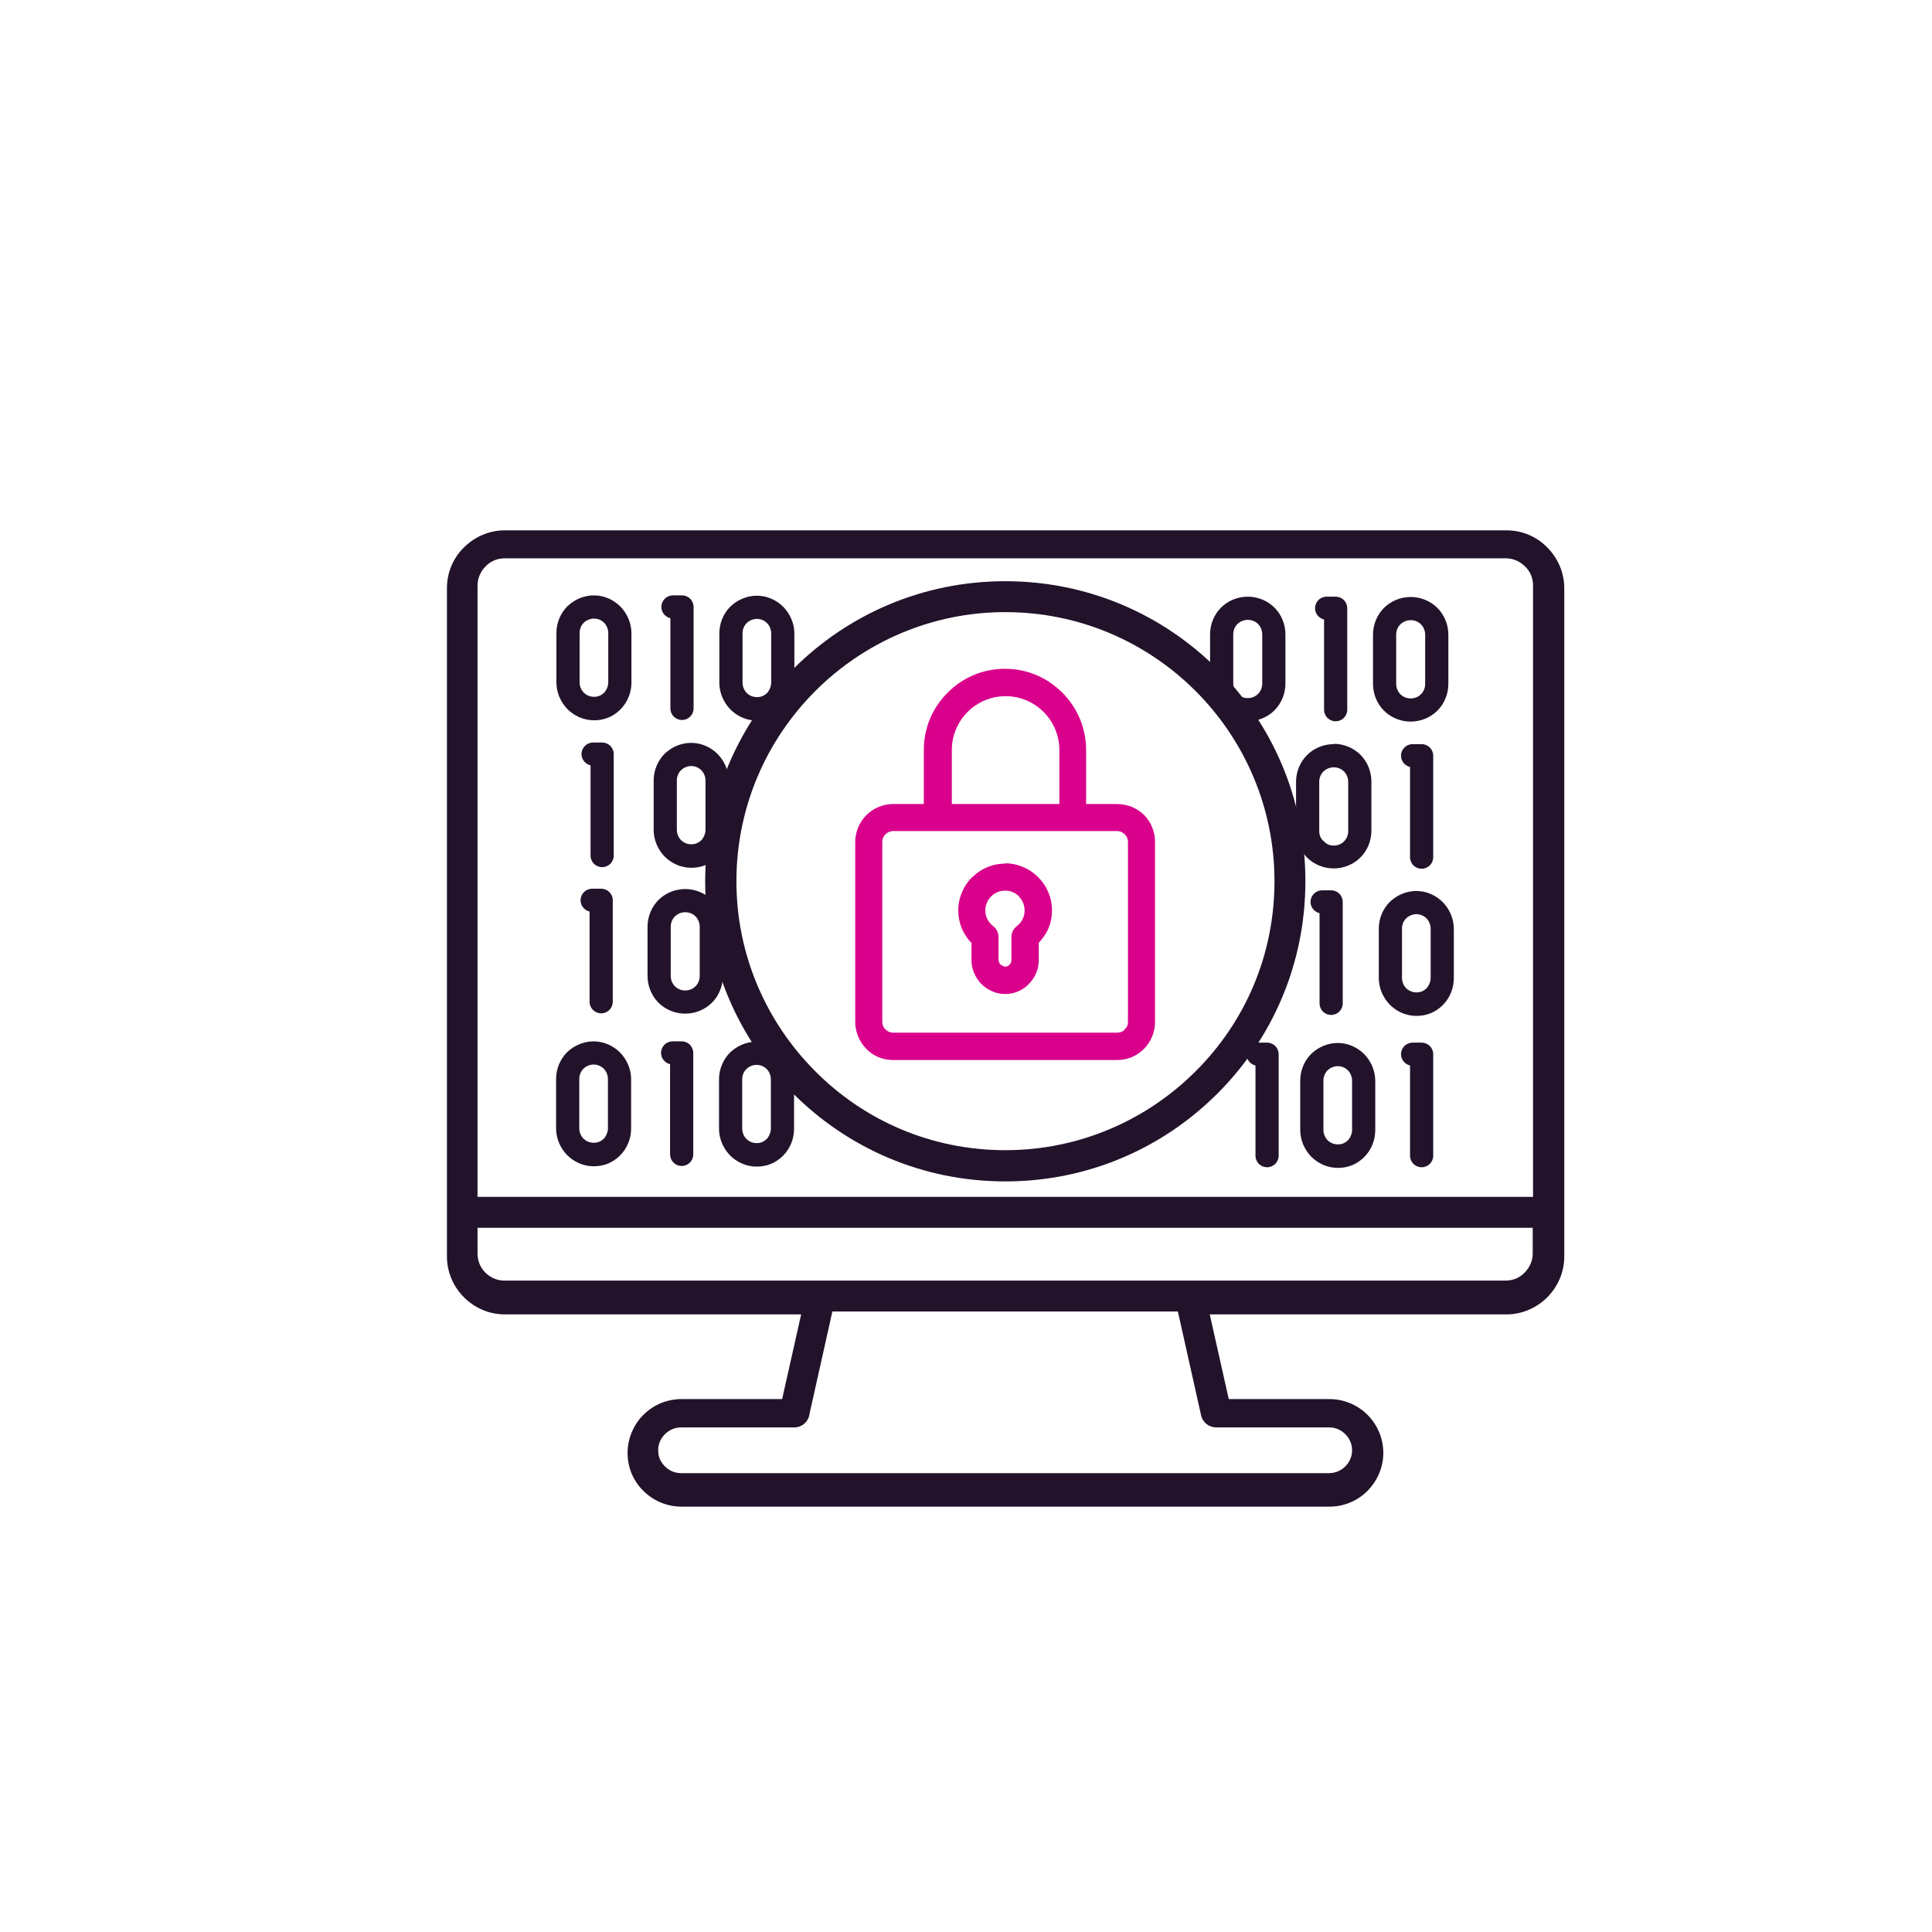
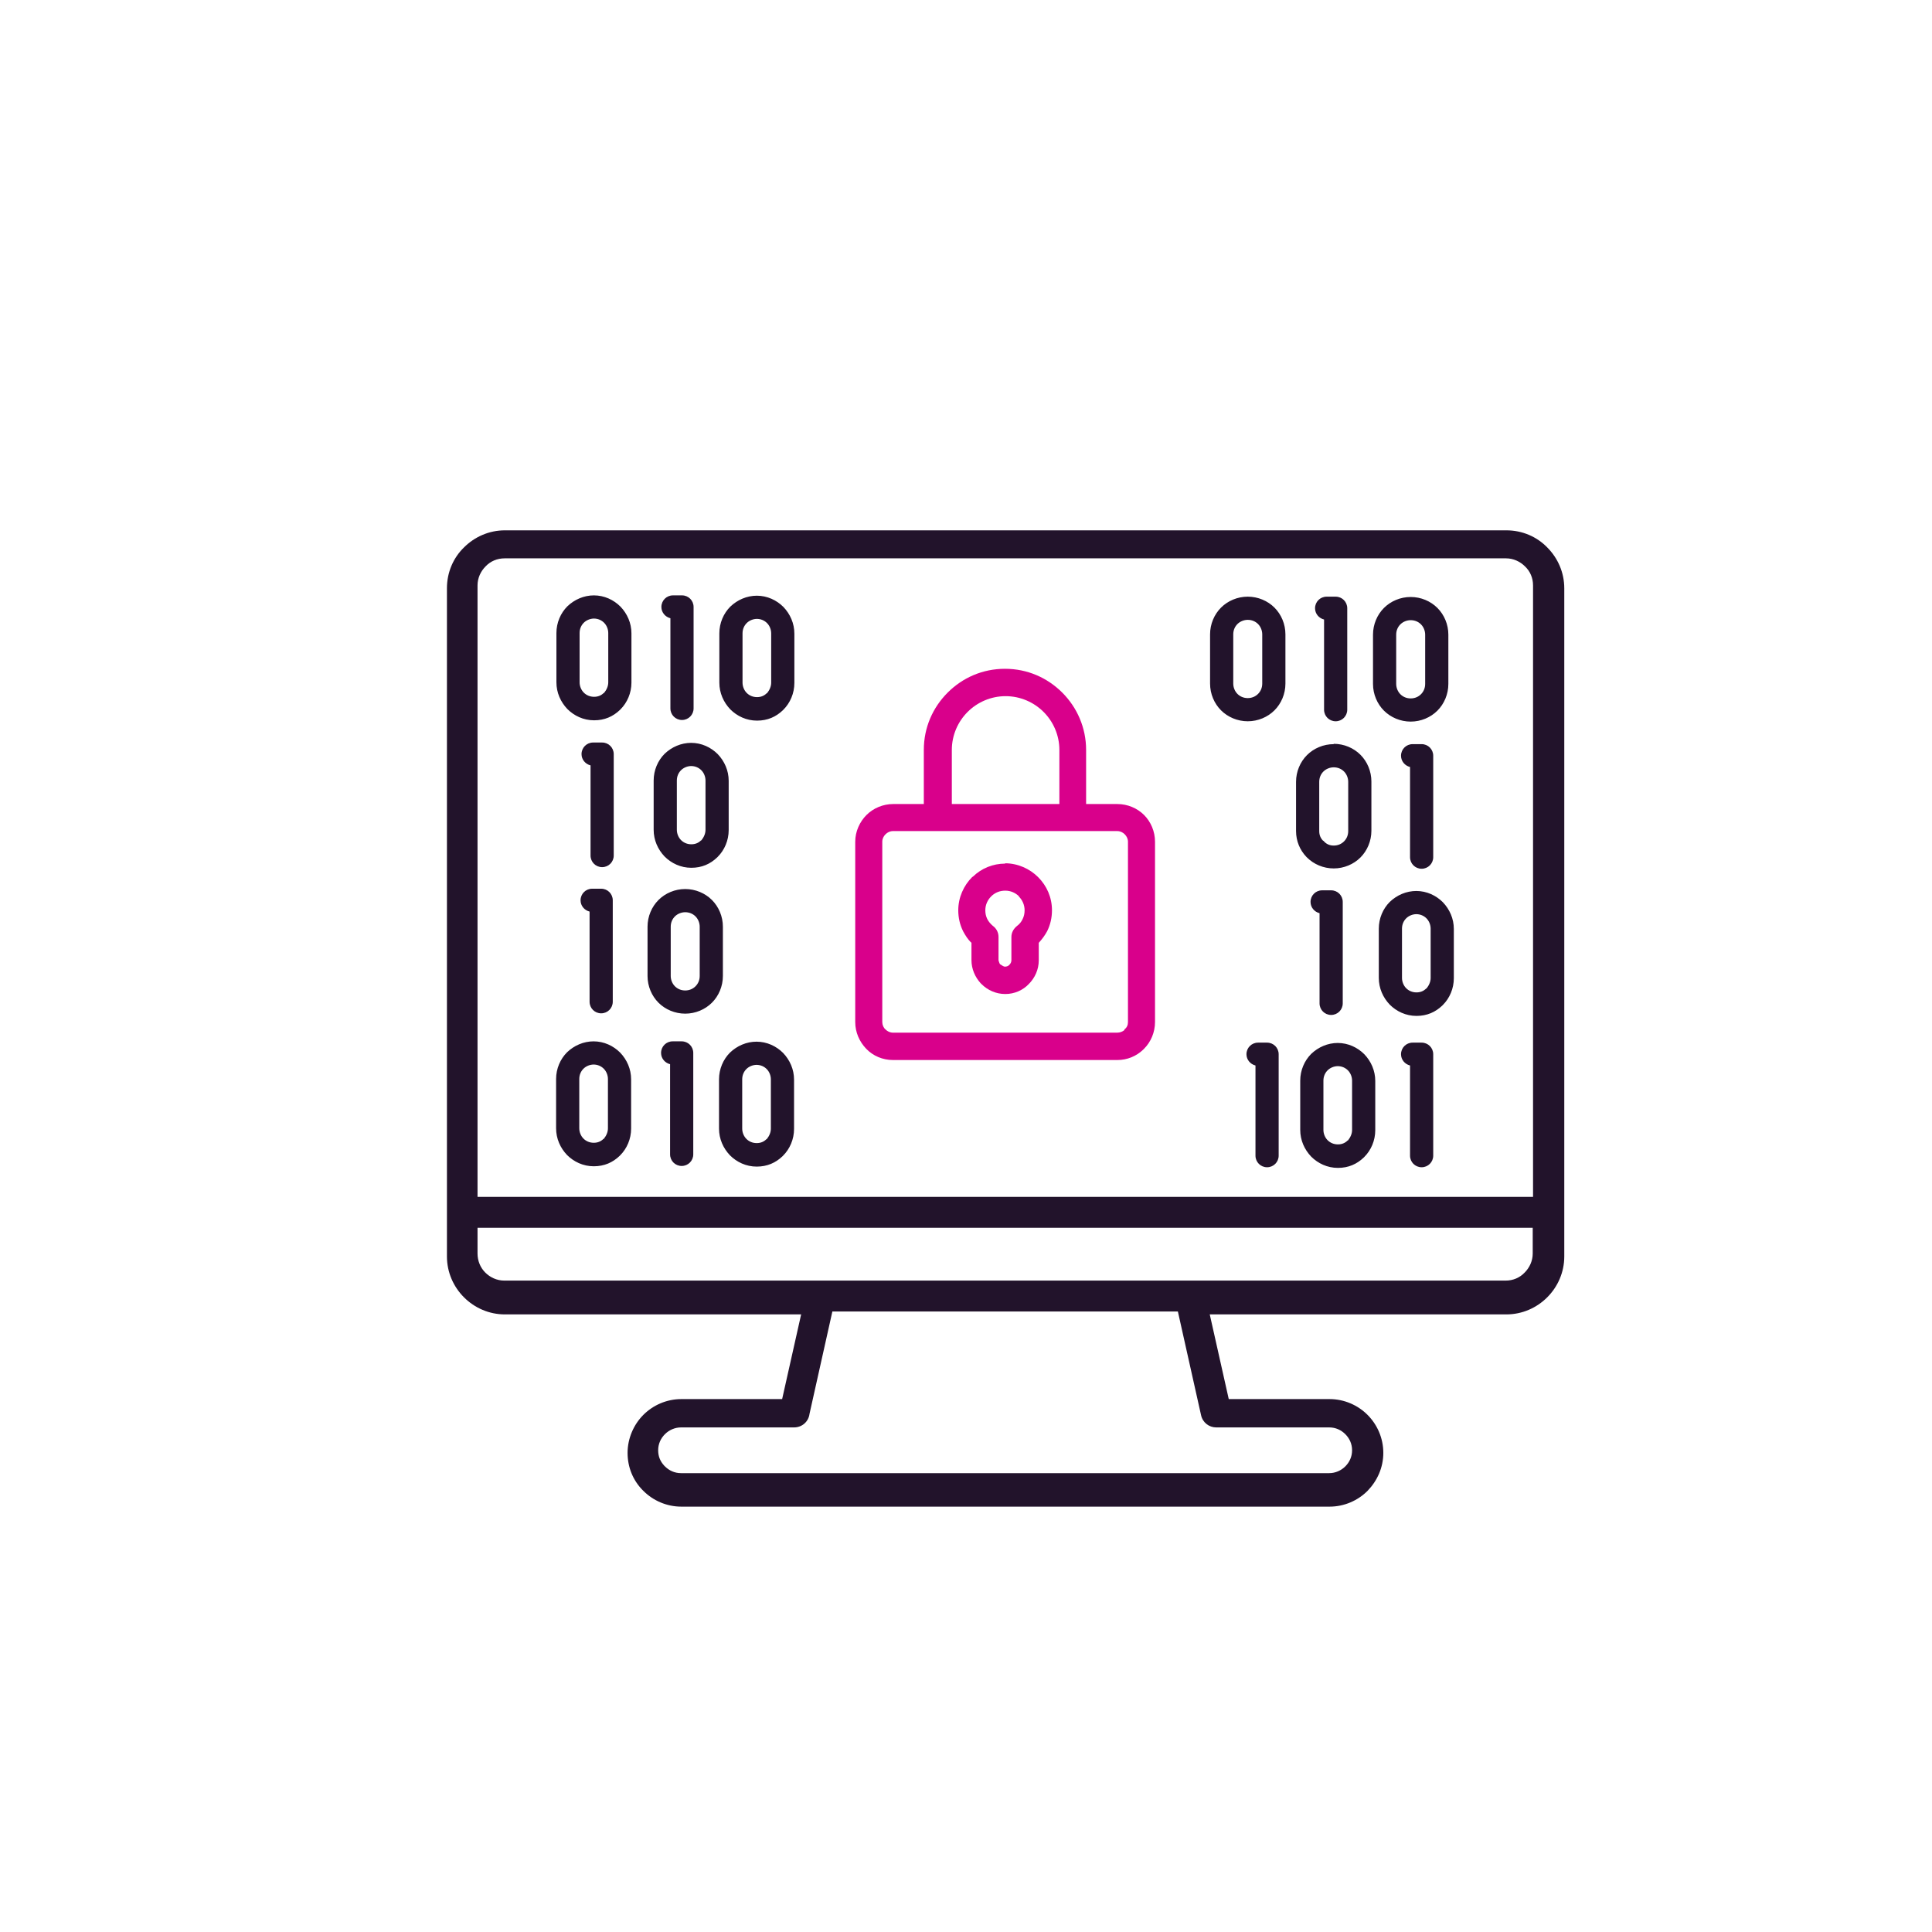
<svg xmlns="http://www.w3.org/2000/svg" id="ICONS" viewBox="0 0 60 60">
  <defs>
    <style>
      .cls-1 {
        fill: #22132b;
      }

      .cls-1, .cls-2 {
        fill-rule: evenodd;
        stroke-width: 0px;
      }

      .cls-2 {
        fill: #d9008b;
      }
    </style>
  </defs>
  <path class="cls-1" d="m37.57,40.82l.59,2.63h3.13c.46,0,.88.19,1.18.49.3.3.49.72.49,1.18s-.19.87-.49,1.18h0c-.3.3-.72.49-1.18.49h-20.13c-.46,0-.88-.19-1.18-.49l-.03-.03c-.29-.3-.46-.7-.46-1.15s.19-.88.49-1.18.72-.49,1.18-.49h3.13l.59-2.63h-9.2c-.49,0-.94-.2-1.27-.53h0c-.33-.33-.53-.78-.53-1.27v-20.75c0-.5.2-.95.53-1.27.33-.33.78-.53,1.27-.53h31.1c.5,0,.95.2,1.27.53.33.33.53.78.53,1.27v20.75c0,.49-.2.94-.53,1.27h0s0,0,0,0c-.33.33-.78.53-1.27.53h-9.2Zm6.42-13.15c-.32,0-.61.13-.83.34h0c-.21.21-.34.51-.34.83v1.53c0,.32.13.61.34.83h0c.21.21.5.35.83.35s.59-.12.8-.32l.02-.02c.21-.21.34-.51.34-.83v-1.53c0-.32-.13-.61-.34-.83h0c-.21-.21-.5-.35-.83-.35h0Zm0,.72c-.12,0-.24.05-.32.13-.08.08-.13.19-.13.32v1.53c0,.12.05.24.13.32.08.08.19.13.32.13.12,0,.22-.04.3-.12h.01c.08-.1.13-.21.13-.33v-1.53c0-.12-.05-.24-.13-.32-.08-.08-.19-.13-.32-.13h0Zm-2.44,4c-.32,0-.61.13-.83.34h0c-.21.21-.34.51-.34.83v1.53c0,.32.13.61.34.83h0c.21.21.5.35.83.35s.59-.12.8-.32l.02-.02c.21-.21.34-.51.34-.83v-1.53c0-.32-.13-.61-.34-.83h0c-.21-.21-.5-.35-.83-.35h0Zm0,.72c-.12,0-.24.05-.32.13h0c-.08.08-.13.19-.13.32v1.53c0,.12.05.24.13.32.08.08.19.13.32.13.12,0,.22-.04.3-.12h.01c.08-.1.13-.21.13-.33v-1.53c0-.12-.05-.24-.13-.32-.08-.08-.19-.13-.32-.13h0Zm-1.84,2.79v-3.16c0-.2-.16-.36-.36-.36h-.28c-.2,0-.36.16-.36.36,0,.17.12.31.28.35v2.8c0,.2.16.36.36.36s.36-.16.36-.36h0Zm4.8,0v-3.16c0-.2-.16-.36-.36-.36h-.28c-.2,0-.36.16-.36.36,0,.17.12.31.28.35v2.8c0,.2.16.36.36.36s.36-.16.36-.36h0Zm-2.81-4.73v-3.16c0-.2-.16-.36-.36-.36h-.28c-.2,0-.36.16-.36.36,0,.17.12.31.28.35v2.8c0,.2.16.36.36.36s.36-.16.36-.36h0Zm2.81-4.54v-3.16c0-.2-.16-.36-.36-.36h-.28c-.2,0-.36.16-.36.36,0,.17.12.31.28.35v2.8c0,.2.16.36.36.36s.36-.16.36-.36h0Zm-3.09-3.52c-.32,0-.62.13-.83.34h0c-.21.21-.34.51-.34.83v1.53c0,.31.12.59.32.8l.02.02c.21.21.51.34.83.34s.62-.13.83-.34c.21-.21.34-.51.34-.83v-1.53c0-.32-.13-.62-.34-.83-.21-.21-.51-.34-.83-.34h0Zm0,.72c-.12,0-.24.05-.32.13h0c-.08.08-.13.19-.13.32v1.53c0,.12.04.22.12.3h.01c.08.1.19.15.32.15s.24-.05.32-.13c.08-.08.13-.19.13-.32v-1.53c0-.12-.05-.24-.13-.32-.08-.08-.19-.13-.32-.13h0Zm2.39-5.29c-.32,0-.62.13-.83.34h0c-.21.21-.34.51-.34.83v1.53c0,.32.13.62.34.83.21.21.51.34.83.34s.62-.13.83-.34c.21-.21.34-.51.34-.83v-1.53c0-.32-.13-.62-.34-.83s-.51-.34-.83-.34h0Zm0,.72c-.12,0-.24.05-.32.13h0c-.08.08-.13.19-.13.32v1.53c0,.12.05.24.13.32.08.08.19.13.32.13s.24-.05.32-.13c.08-.08.13-.19.13-.32v-1.53c0-.12-.05-.24-.13-.32-.08-.08-.19-.13-.32-.13h0Zm-1.97,2.79v-3.16c0-.2-.16-.36-.36-.36h-.28c-.2,0-.36.16-.36.36,0,.17.12.31.28.35v2.8c0,.2.16.36.36.36s.36-.16.36-.36h0Zm-3.09-3.52c-.32,0-.62.13-.83.34h0c-.21.21-.34.51-.34.83v1.53c0,.32.13.62.34.83.21.21.51.34.83.34s.62-.13.83-.34c.21-.21.34-.51.34-.83v-1.53c0-.32-.13-.62-.34-.83-.21-.21-.51-.34-.83-.34h0Zm0,.72c-.12,0-.24.05-.32.13h0c-.08.08-.13.19-.13.32v1.53c0,.12.05.24.13.32.08.08.19.13.32.13s.24-.05.32-.13c.08-.08.13-.19.13-.32v-1.53c0-.12-.05-.24-.13-.32-.08-.08-.19-.13-.32-.13h0Zm-15.25,13.1c-.32,0-.61.13-.83.34h0c-.21.21-.34.51-.34.83v1.53c0,.32.13.61.34.83h0c.21.21.5.35.83.35s.59-.12.8-.32l.02-.02c.21-.21.34-.51.34-.83v-1.53c0-.32-.13-.61-.34-.83h0c-.21-.21-.5-.35-.83-.35h0Zm0,.72c-.12,0-.24.05-.32.13h0c-.08.08-.13.19-.13.32v1.53c0,.12.05.24.13.32.08.08.19.13.32.13.12,0,.22-.04.3-.12h.01c.08-.1.13-.21.13-.33v-1.53c0-.12-.05-.24-.13-.32-.08-.08-.19-.13-.32-.13h0Zm-1.97,2.79v-3.16c0-.2-.16-.36-.36-.36h-.28c-.2,0-.36.16-.36.36,0,.17.12.31.28.35v2.8c0,.2.16.36.36.36s.36-.16.36-.36h0Zm-3.09-3.52c-.32,0-.61.13-.83.34h0c-.21.21-.34.51-.34.83v1.53c0,.32.13.61.34.83h0c.21.21.5.35.83.35s.59-.12.8-.32l.02-.02c.21-.21.34-.51.34-.83v-1.53c0-.32-.13-.61-.34-.83h0c-.21-.21-.5-.35-.83-.35h0Zm0,.72c-.12,0-.24.05-.32.13h0c-.08.08-.13.19-.13.32v1.53c0,.12.05.24.13.32.08.08.19.13.32.13.12,0,.22-.04.3-.12h.01c.08-.1.13-.21.13-.33v-1.53c0-.12-.05-.24-.13-.32-.08-.08-.19-.13-.32-.13h0Zm2.84-5.45c-.32,0-.62.13-.83.34h0c-.21.21-.34.51-.34.83v1.53c0,.32.13.62.34.83.21.21.51.34.83.34s.62-.13.83-.34c.21-.21.34-.51.34-.83v-1.53c0-.32-.13-.62-.34-.83-.21-.21-.51-.34-.83-.34h0Zm0,.72c-.12,0-.24.05-.32.13h0c-.08.08-.13.19-.13.32v1.53c0,.12.05.24.13.32.08.08.19.13.32.13s.24-.05.32-.13c.08-.08.13-.19.13-.32v-1.53c0-.12-.05-.24-.13-.32-.08-.08-.19-.13-.32-.13h0Zm-2.25,2.79v-3.16c0-.2-.16-.36-.36-.36h-.28c-.2,0-.36.16-.36.36,0,.17.12.31.28.35v2.8c0,.2.16.36.36.36s.36-.16.36-.36h0Zm2.44-8.05c-.32,0-.61.13-.83.34h0c-.21.21-.34.51-.34.83v1.53c0,.32.13.61.34.83h0c.21.21.5.35.83.35s.59-.12.8-.32l.02-.02c.21-.21.34-.51.34-.83v-1.53c0-.32-.13-.61-.34-.83h0c-.21-.21-.5-.35-.83-.35h0Zm0,.72c-.12,0-.24.05-.32.13-.08.08-.13.19-.13.32v1.53c0,.12.05.24.13.32.08.08.19.13.32.13.12,0,.22-.04.3-.12h.01c.08-.1.13-.21.13-.33v-1.53c0-.12-.05-.24-.13-.32-.08-.08-.19-.13-.32-.13h0Zm-2.41,2.79v-3.16c0-.2-.16-.36-.36-.36h-.28c-.2,0-.36.16-.36.36,0,.17.12.31.28.35v2.8c0,.2.16.36.36.36s.36-.16.36-.36h0Zm4.45-8.08c-.32,0-.61.13-.83.34h0c-.21.21-.34.51-.34.83v1.53c0,.32.13.61.34.83h0c.21.21.5.35.83.35s.59-.12.8-.32l.02-.02c.21-.21.34-.51.34-.83v-1.53c0-.32-.13-.61-.34-.83h0c-.21-.21-.5-.35-.83-.35h0Zm0,.72c-.12,0-.24.05-.32.13-.08.08-.13.19-.13.32v1.53c0,.12.05.24.13.32.08.08.19.13.32.13.12,0,.22-.04.3-.12h.01c.08-.1.13-.21.13-.33v-1.53c0-.12-.05-.24-.13-.32-.08-.08-.19-.13-.32-.13h0Zm-1.97,2.79v-3.16c0-.2-.16-.36-.36-.36h-.28c-.2,0-.36.16-.36.36,0,.17.12.31.28.35v2.8c0,.2.16.36.36.36s.36-.16.36-.36h0Zm-3.09-3.52c-.32,0-.61.13-.83.34h0c-.21.21-.34.51-.34.83v1.53c0,.32.13.61.34.83h0c.21.21.5.35.83.35s.59-.12.8-.32l.02-.02c.21-.21.34-.51.34-.83v-1.53c0-.32-.13-.61-.34-.83h0c-.21-.21-.5-.35-.83-.35h0Zm0,.72c-.12,0-.24.05-.32.13-.08.08-.13.19-.13.32v1.53c0,.12.05.24.13.32.08.08.19.13.32.13.12,0,.22-.04.3-.12h.01c.08-.1.13-.21.13-.33v-1.53c0-.12-.05-.24-.13-.32-.08-.08-.19-.13-.32-.13h0Zm-3.62,17.96h32.78v-18.99c0-.23-.09-.44-.25-.59-.15-.15-.36-.25-.59-.25H15.67c-.23,0-.44.09-.59.25-.15.15-.25.36-.25.59v18.99h0Zm32.78.96H14.83v.8c0,.23.09.44.24.59h0c.15.15.36.25.59.25h31.1c.23,0,.44-.09.59-.25h0c.15-.15.25-.36.25-.59v-.8h0Zm-16.39,2.6h-5.37l-.71,3.18c-.03.24-.23.42-.48.42h-3.51c-.19,0-.37.08-.5.21-.13.13-.21.3-.21.5s.07.35.19.48l.02.02c.13.13.3.21.5.21h20.13c.19,0,.37-.08.5-.21h0s0,0,0,0c.13-.13.21-.3.21-.5s-.08-.37-.21-.5c-.13-.13-.3-.21-.5-.21h-3.51c-.22,0-.42-.15-.47-.38l-.72-3.22h-5.37Z" />
  <path class="cls-2" d="m27.74,24.97c-.32,0-.62.13-.83.34h0c-.21.21-.35.51-.35.83v5.6c0,.32.13.61.34.83h0c.21.22.51.35.83.35h6.97c.31,0,.59-.12.8-.32l.03-.03c.21-.21.34-.51.34-.83v-5.6c0-.32-.13-.62-.34-.83-.21-.21-.51-.34-.83-.34h-.97v-1.68c0-.69-.28-1.32-.74-1.78-.46-.46-1.08-.74-1.78-.74s-1.32.28-1.78.74c-.46.46-.74,1.08-.74,1.78v1.68h-.97Zm1.81,0h3.35v-1.68c0-.46-.19-.88-.49-1.18-.3-.3-.72-.49-1.18-.49s-.88.19-1.18.49c-.3.3-.49.72-.49,1.18v1.68h0Zm1.67,1.85c-.39,0-.74.15-1,.4l-.03.02c-.26.26-.43.63-.43,1.03,0,.23.05.45.15.65.07.13.15.26.26.36v.54c0,.27.11.52.28.71l.03.03c.19.19.45.31.74.31s.55-.12.73-.31c.19-.19.31-.45.31-.74v-.54c.1-.11.19-.23.26-.36.1-.2.15-.42.15-.65,0-.4-.16-.76-.43-1.03-.26-.26-.63-.43-1.03-.43h0Zm.43,1.02c-.11-.11-.26-.18-.43-.18s-.31.06-.42.16l-.02.02c-.11.11-.18.26-.18.43,0,.1.02.19.06.27.04.08.1.15.17.21.11.08.18.2.18.35v.72s.02.09.05.13h.01s.09.07.14.07.11-.02.14-.06c.04-.04.06-.09.06-.14v-.72c0-.13.06-.25.17-.34.08-.06.14-.13.18-.22.04-.08.06-.17.06-.27,0-.17-.07-.32-.18-.43h0Zm3.05-2.03h-6.97c-.09,0-.17.04-.23.1h0s0,0,0,0c-.06.06-.1.14-.1.23v5.6c0,.09.04.18.1.23h0c.06.06.14.1.23.1h6.97c.08,0,.16-.03.22-.08v-.02c.08-.06.11-.14.11-.23v-5.6c0-.09-.04-.17-.1-.23-.06-.06-.14-.1-.23-.1h0Z" />
-   <path class="cls-1" d="m37.81,20.78c-1.69-1.69-4.01-2.73-6.59-2.73s-4.9,1.04-6.59,2.73c-1.69,1.69-2.73,4.01-2.73,6.59s1.04,4.9,2.73,6.59c1.69,1.69,4.01,2.73,6.59,2.73s4.9-1.04,6.59-2.73c1.69-1.69,2.73-4.01,2.73-6.59s-1.04-4.9-2.73-6.59Zm-.68,12.49c-1.51,1.51-3.6,2.45-5.91,2.45s-4.39-.93-5.9-2.45c-1.51-1.51-2.45-3.6-2.45-5.9s.93-4.39,2.45-5.91c1.51-1.51,3.6-2.45,5.9-2.45s4.39.93,5.91,2.45c1.51,1.51,2.45,3.6,2.45,5.91s-.93,4.39-2.45,5.9Z" />
</svg>